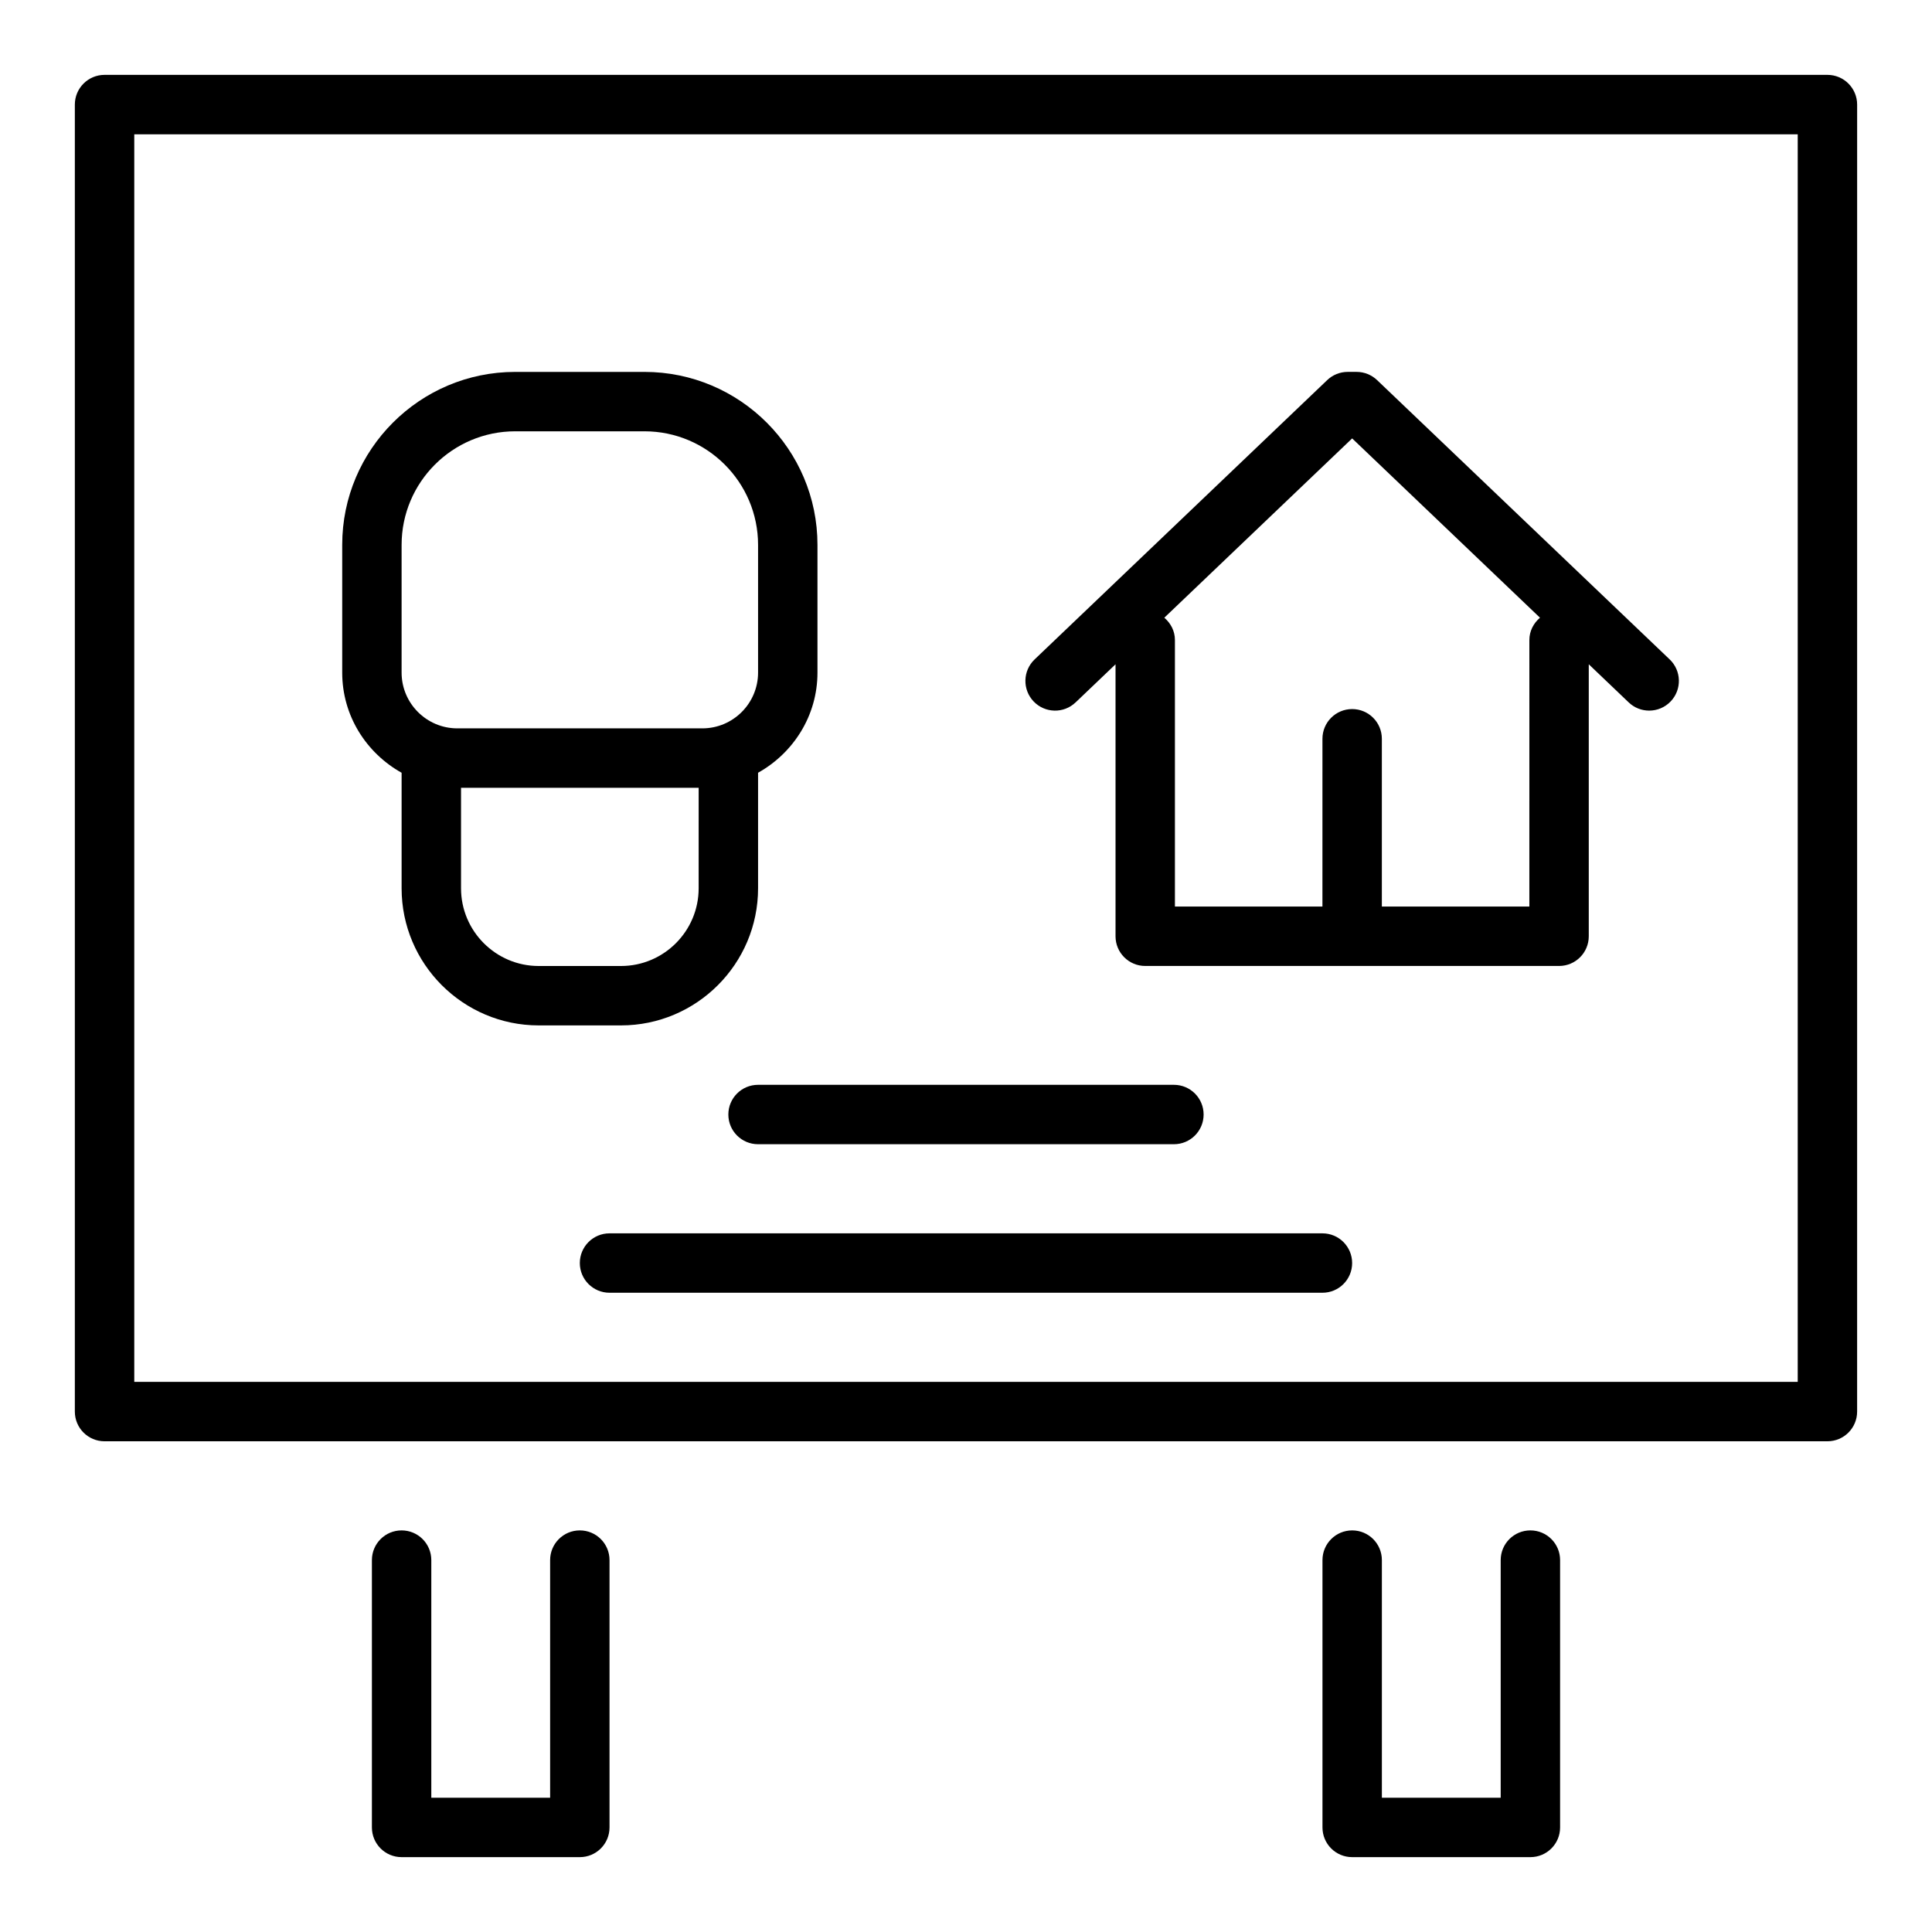
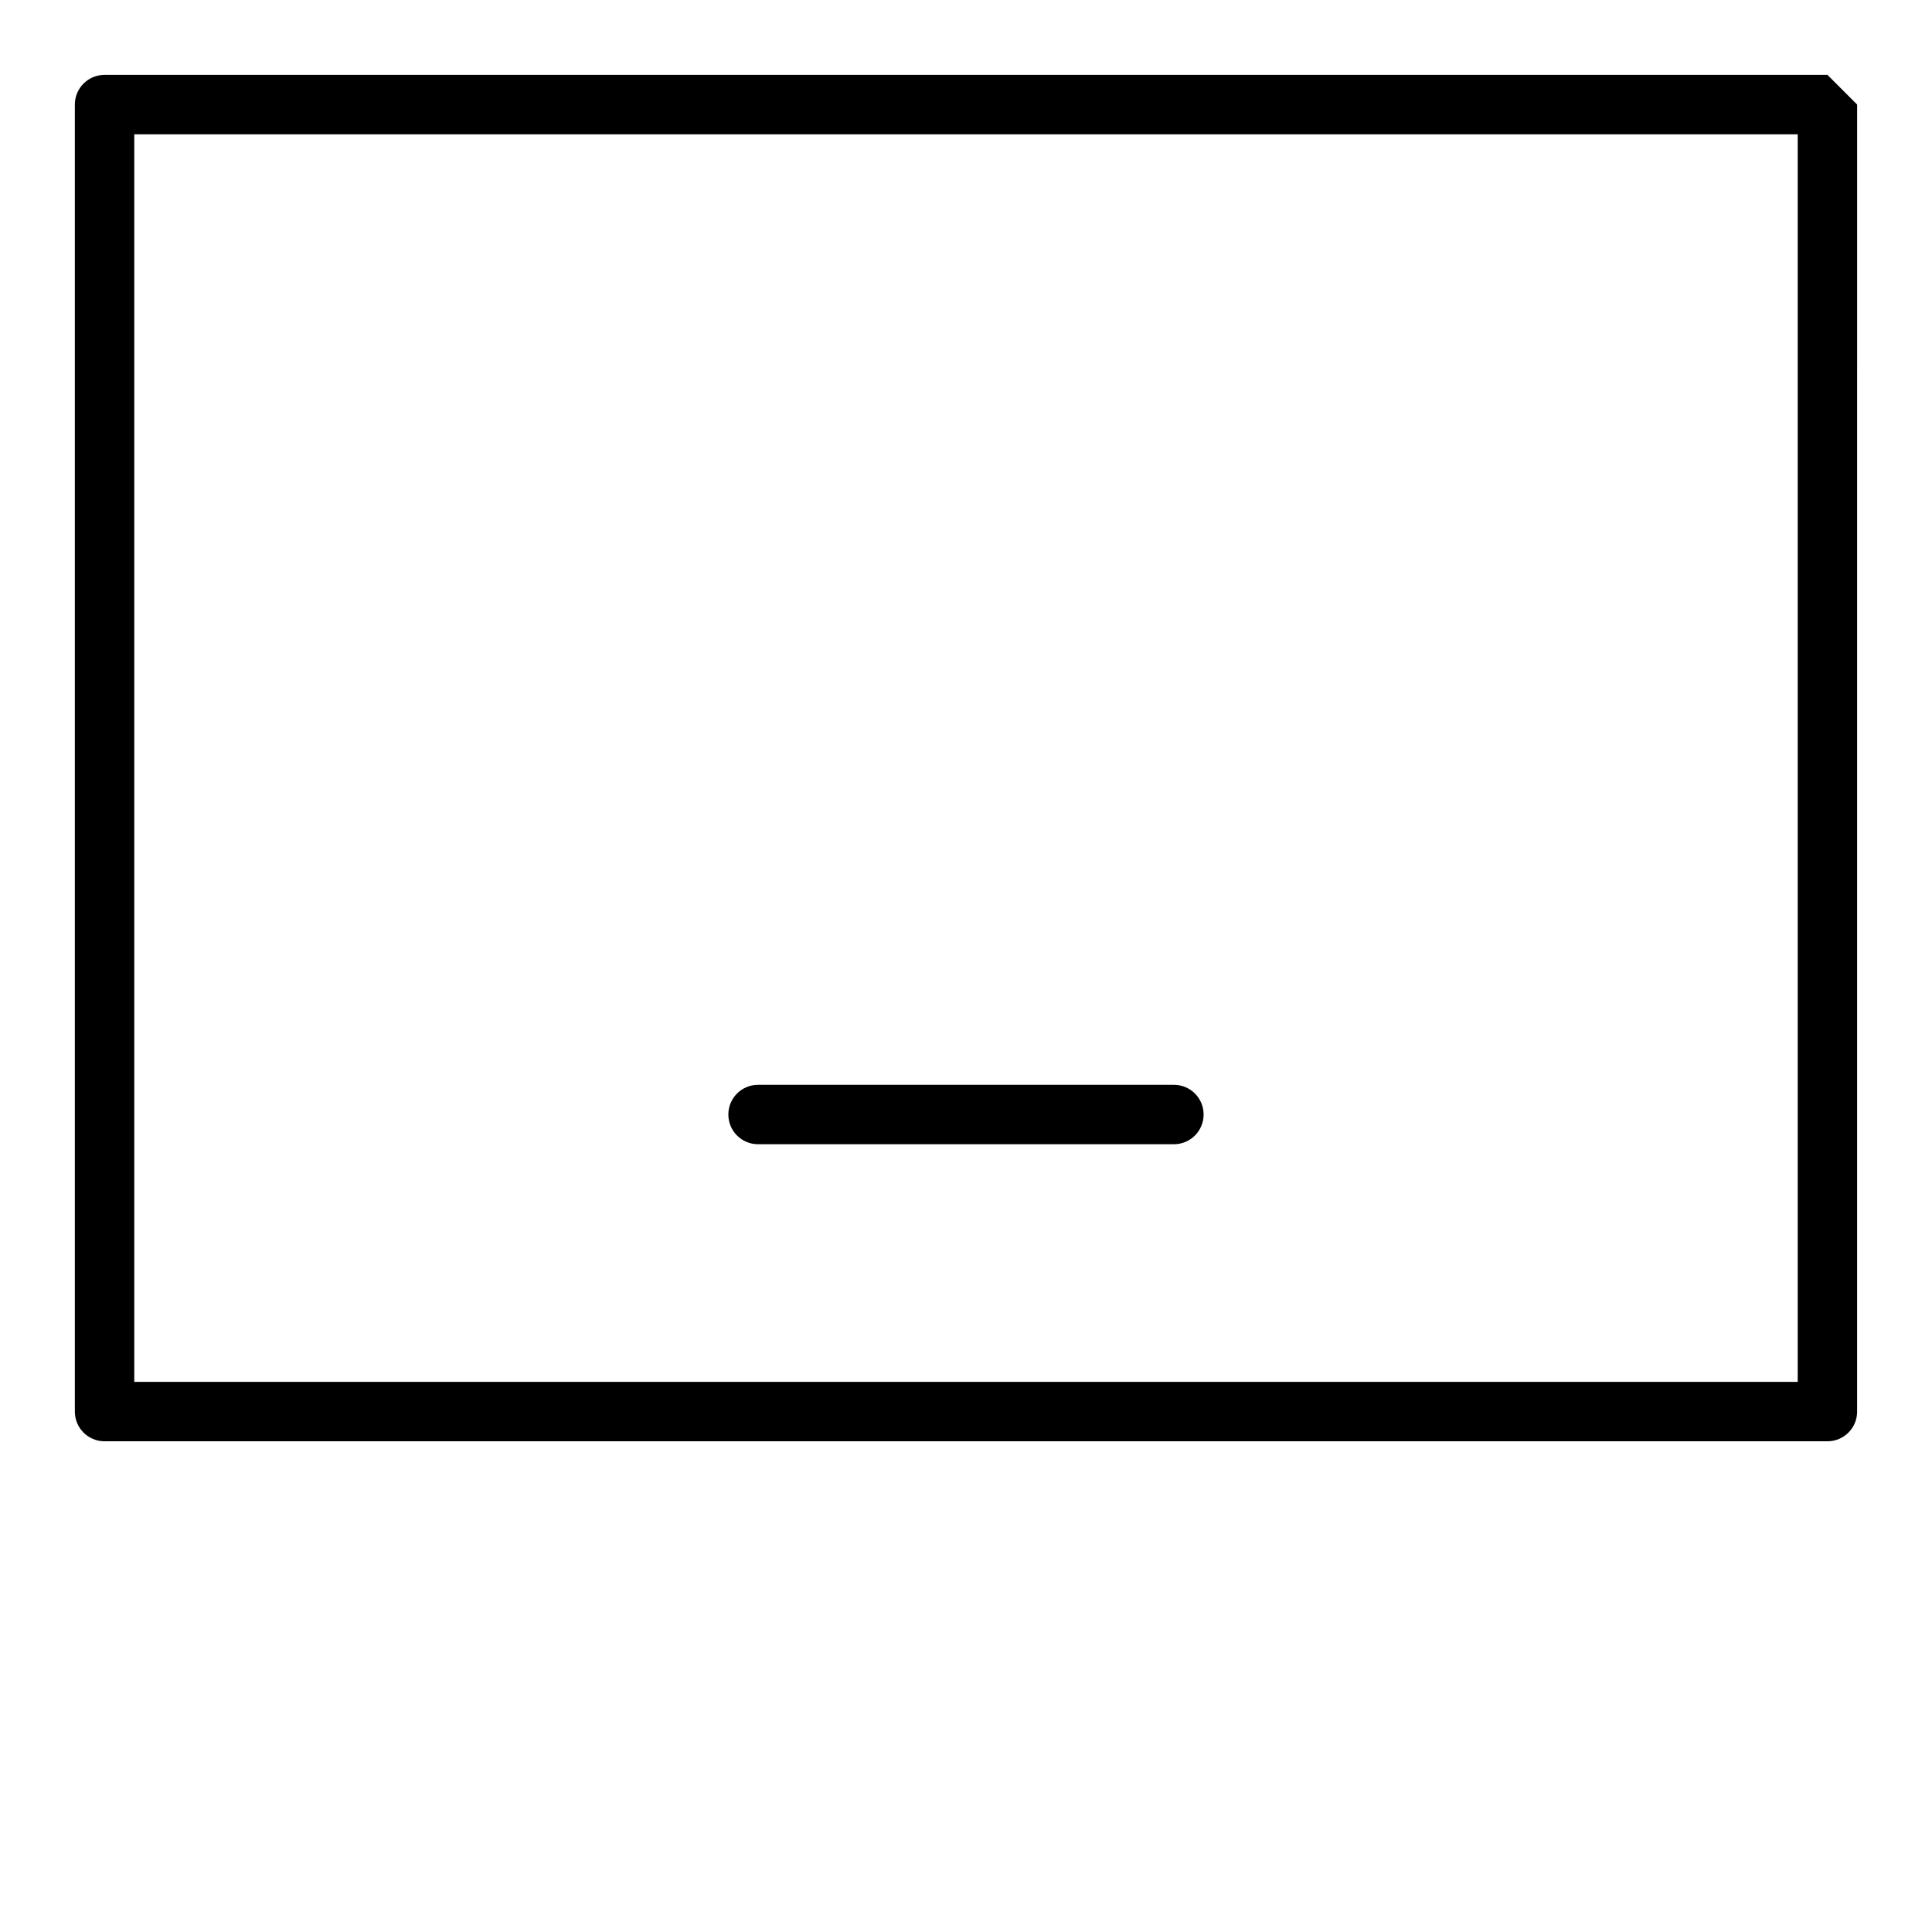
<svg xmlns="http://www.w3.org/2000/svg" fill="#000000" width="800px" height="800px" version="1.1" viewBox="144 144 512 512">
  <g>
-     <path d="m628.29 163.84h-456.58c-4.352 0-7.875 3.527-7.875 7.875v346.37c0 4.348 3.519 7.871 7.871 7.871h456.58c4.352 0 7.871-3.523 7.871-7.871l0.004-346.37c0-4.348-3.523-7.875-7.871-7.875zm-7.875 346.37h-440.83v-330.62h440.83z" />
-     <path d="m297.66 549.57c-4.352 0-7.871 3.523-7.871 7.871v62.977h-31.488v-62.977c0-4.348-3.519-7.871-7.871-7.871-4.352 0-7.871 3.523-7.871 7.871v70.848c0 4.348 3.519 7.871 7.871 7.871h47.23c4.352 0 7.871-3.523 7.871-7.871v-70.848c0-4.348-3.523-7.871-7.871-7.871z" />
-     <path d="m549.57 549.57c-4.352 0-7.871 3.523-7.871 7.871v62.977h-31.488v-62.977c0-4.348-3.519-7.871-7.871-7.871-4.352 0-7.871 3.523-7.871 7.871v70.848c0 4.348 3.519 7.871 7.871 7.871h47.23c4.352 0 7.871-3.523 7.871-7.871v-70.848c0-4.348-3.519-7.871-7.871-7.871z" />
-     <path d="m429.05 330.14 10.578-10.098v72.078c0 4.348 3.519 7.871 7.871 7.871h109.67c4.352 0 7.871-3.523 7.871-7.871v-72.078l10.578 10.098c1.52 1.457 3.481 2.18 5.434 2.18 2.074 0 4.152-0.816 5.695-2.438 3-3.144 2.883-8.125-0.262-11.129l-77.543-74.023c-1.461-1.395-3.414-2.176-5.434-2.176h-2.352c-2.023 0-3.973 0.781-5.434 2.18l-77.543 74.023c-3.144 3.004-3.258 7.984-0.262 11.129 3.008 3.148 7.992 3.262 11.129 0.254zm73.285-69.957 49.777 47.516c-1.688 1.445-2.812 3.516-2.812 5.91l-0.004 70.641h-39.09v-44.469c0-4.348-3.519-7.871-7.871-7.871-4.352 0-7.871 3.523-7.871 7.871l-0.004 44.469h-39.09v-70.641c0-2.394-1.125-4.465-2.812-5.91z" />
-     <path d="m250.43 348.79v30.621c0 20.031 16.297 36.332 36.332 36.332h21.801c20.035 0 36.332-16.301 36.332-36.336v-30.621c9.34-5.223 15.742-15.094 15.742-26.535v-33.859c0-25.273-20.562-45.832-45.832-45.832h-34.285c-25.27 0-45.832 20.559-45.832 45.832v33.859c0 11.445 6.402 21.316 15.742 26.539zm78.719 30.617c0 11.355-9.23 20.594-20.586 20.594h-21.801c-11.355 0-20.586-9.238-20.586-20.594v-26.641h62.977zm-78.719-91.016c0-16.59 13.5-30.09 30.09-30.09h34.285c16.59 0 30.09 13.5 30.09 30.09v33.859c0 8.145-6.625 14.773-14.77 14.773h-64.93c-8.137 0-14.766-6.629-14.766-14.773z" />
+     <path d="m628.29 163.84h-456.58c-4.352 0-7.875 3.527-7.875 7.875v346.37c0 4.348 3.519 7.871 7.871 7.871h456.58c4.352 0 7.871-3.523 7.871-7.871l0.004-346.37zm-7.875 346.37h-440.83v-330.62h440.83z" />
    <path d="m455.1 447.23c4.352 0 7.871-3.523 7.871-7.871s-3.519-7.871-7.871-7.871h-110.21c-4.352 0-7.871 3.523-7.871 7.871s3.519 7.871 7.871 7.871z" />
-     <path d="m494.46 470.85h-188.93c-4.352 0-7.871 3.523-7.871 7.871s3.519 7.871 7.871 7.871h188.93c4.352 0 7.871-3.523 7.871-7.871s-3.523-7.871-7.875-7.871z" />
  </g>
</svg>